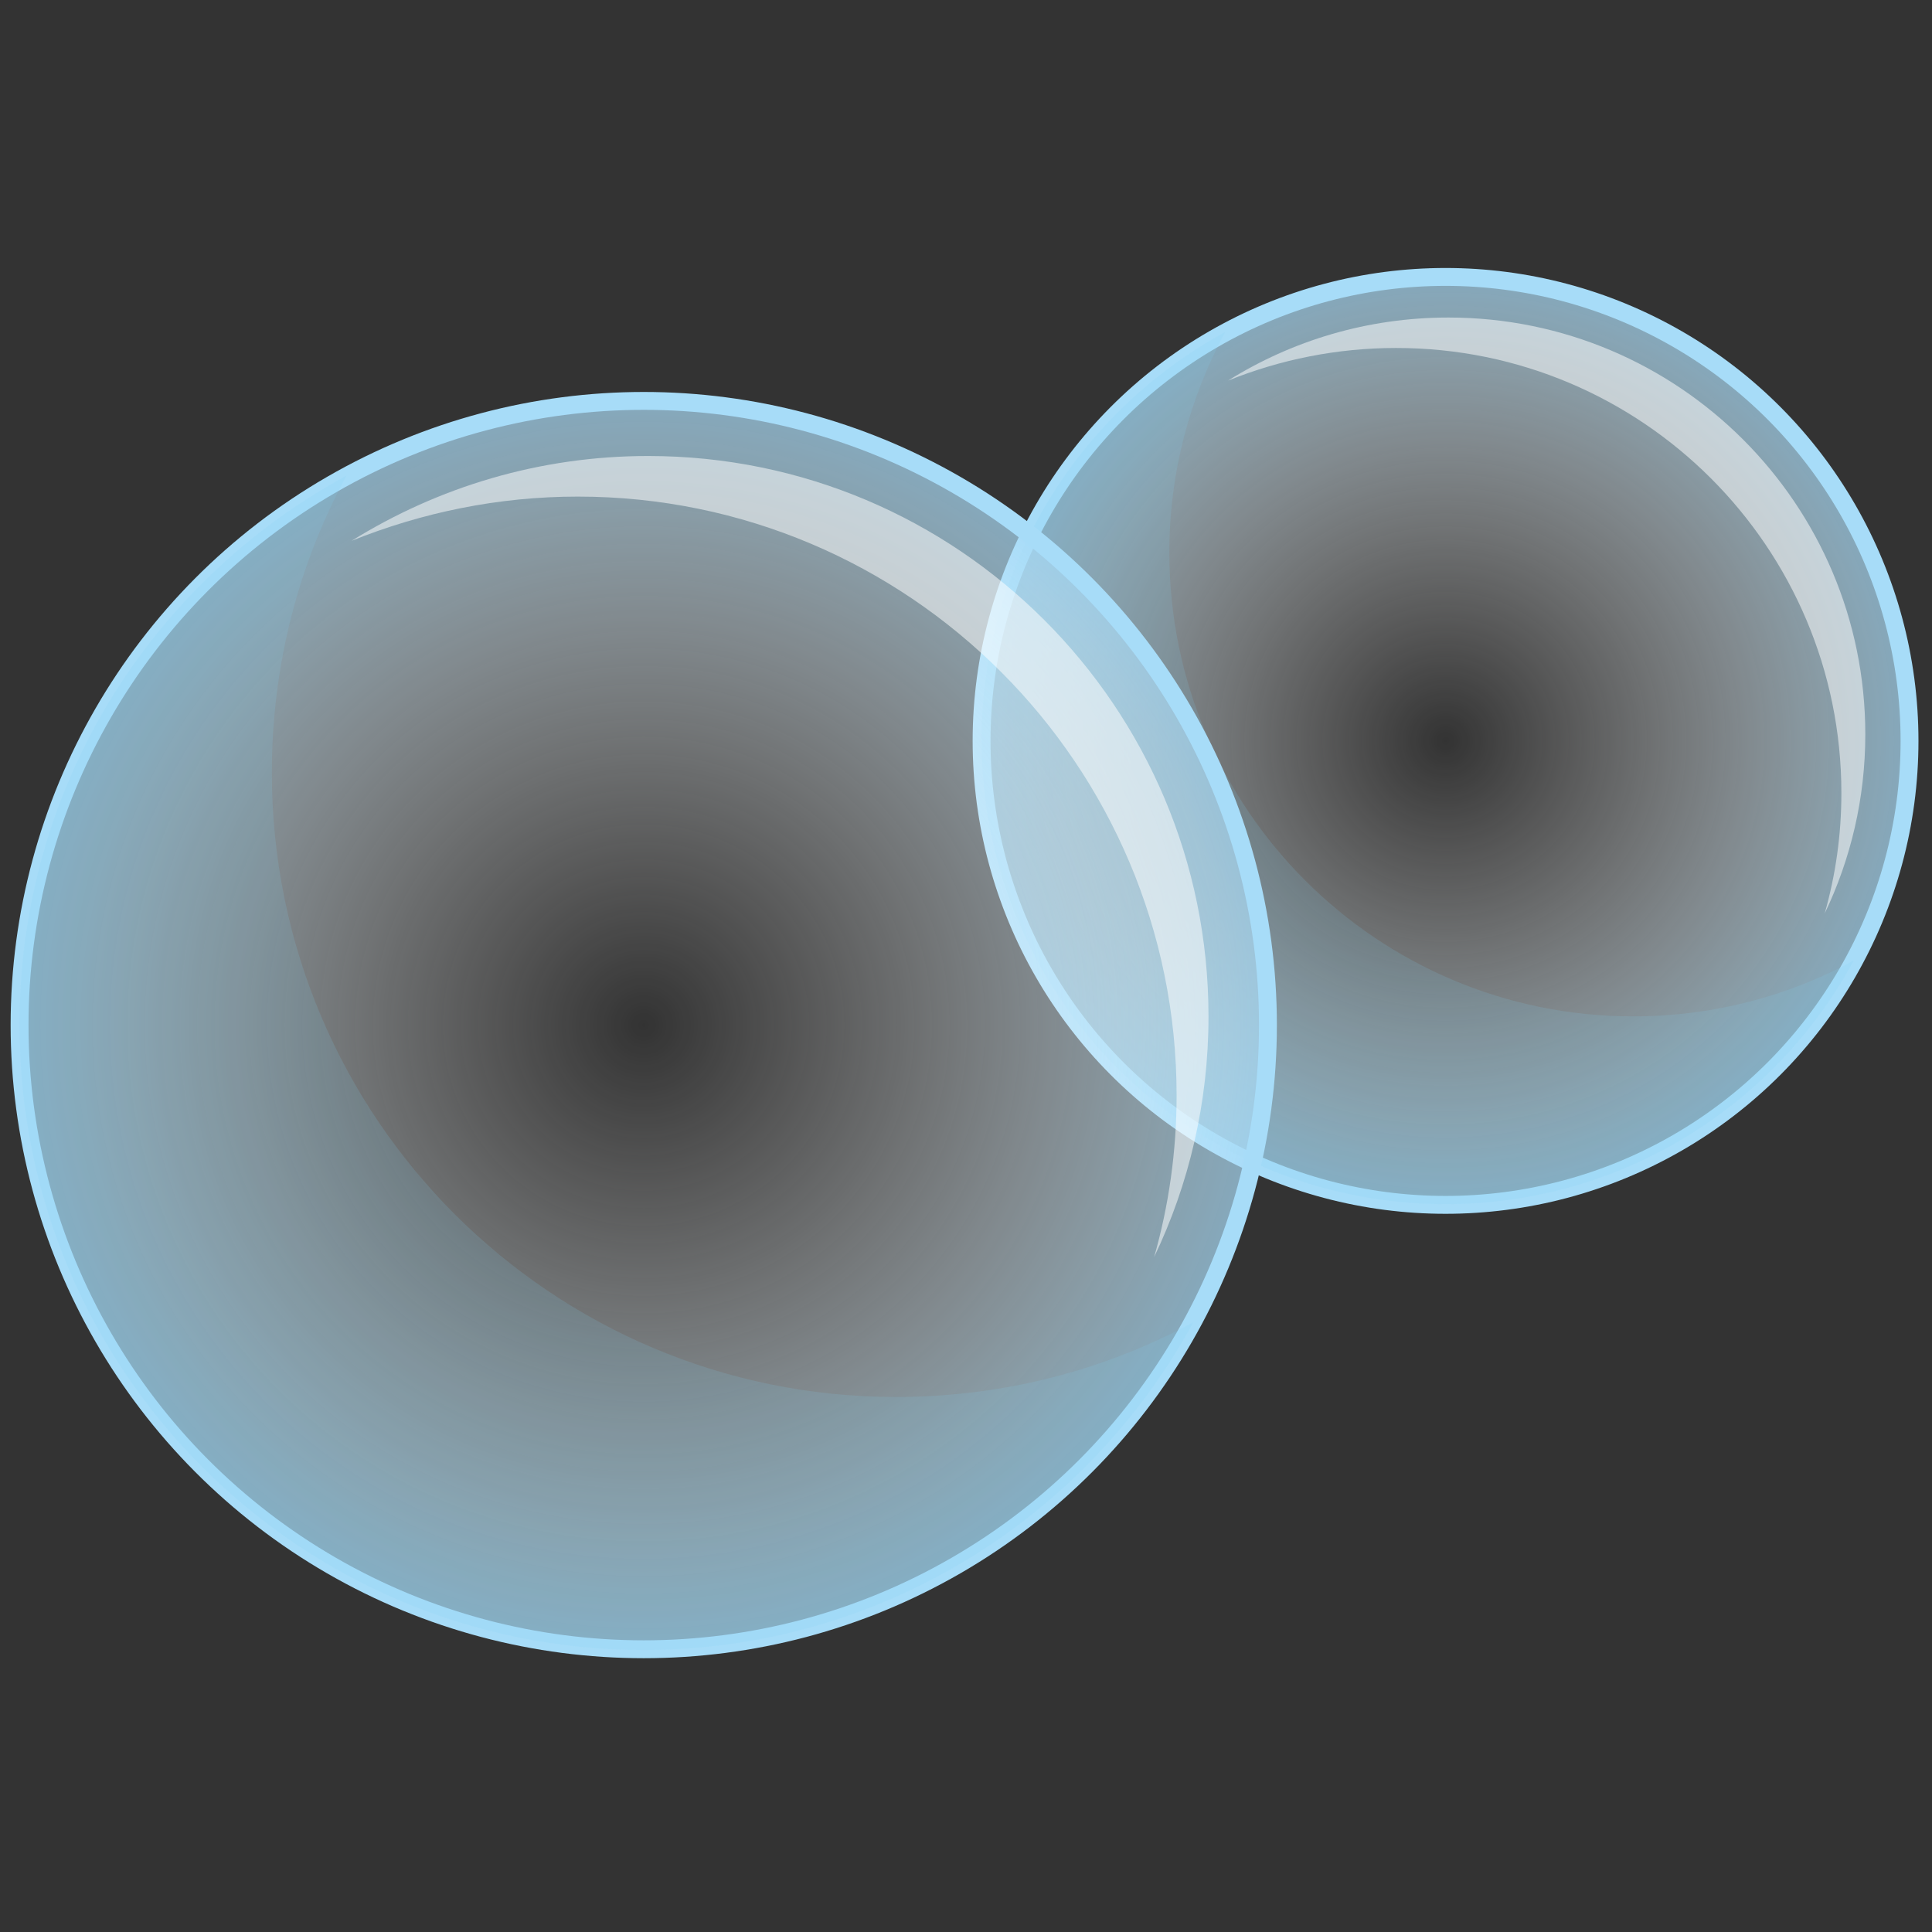
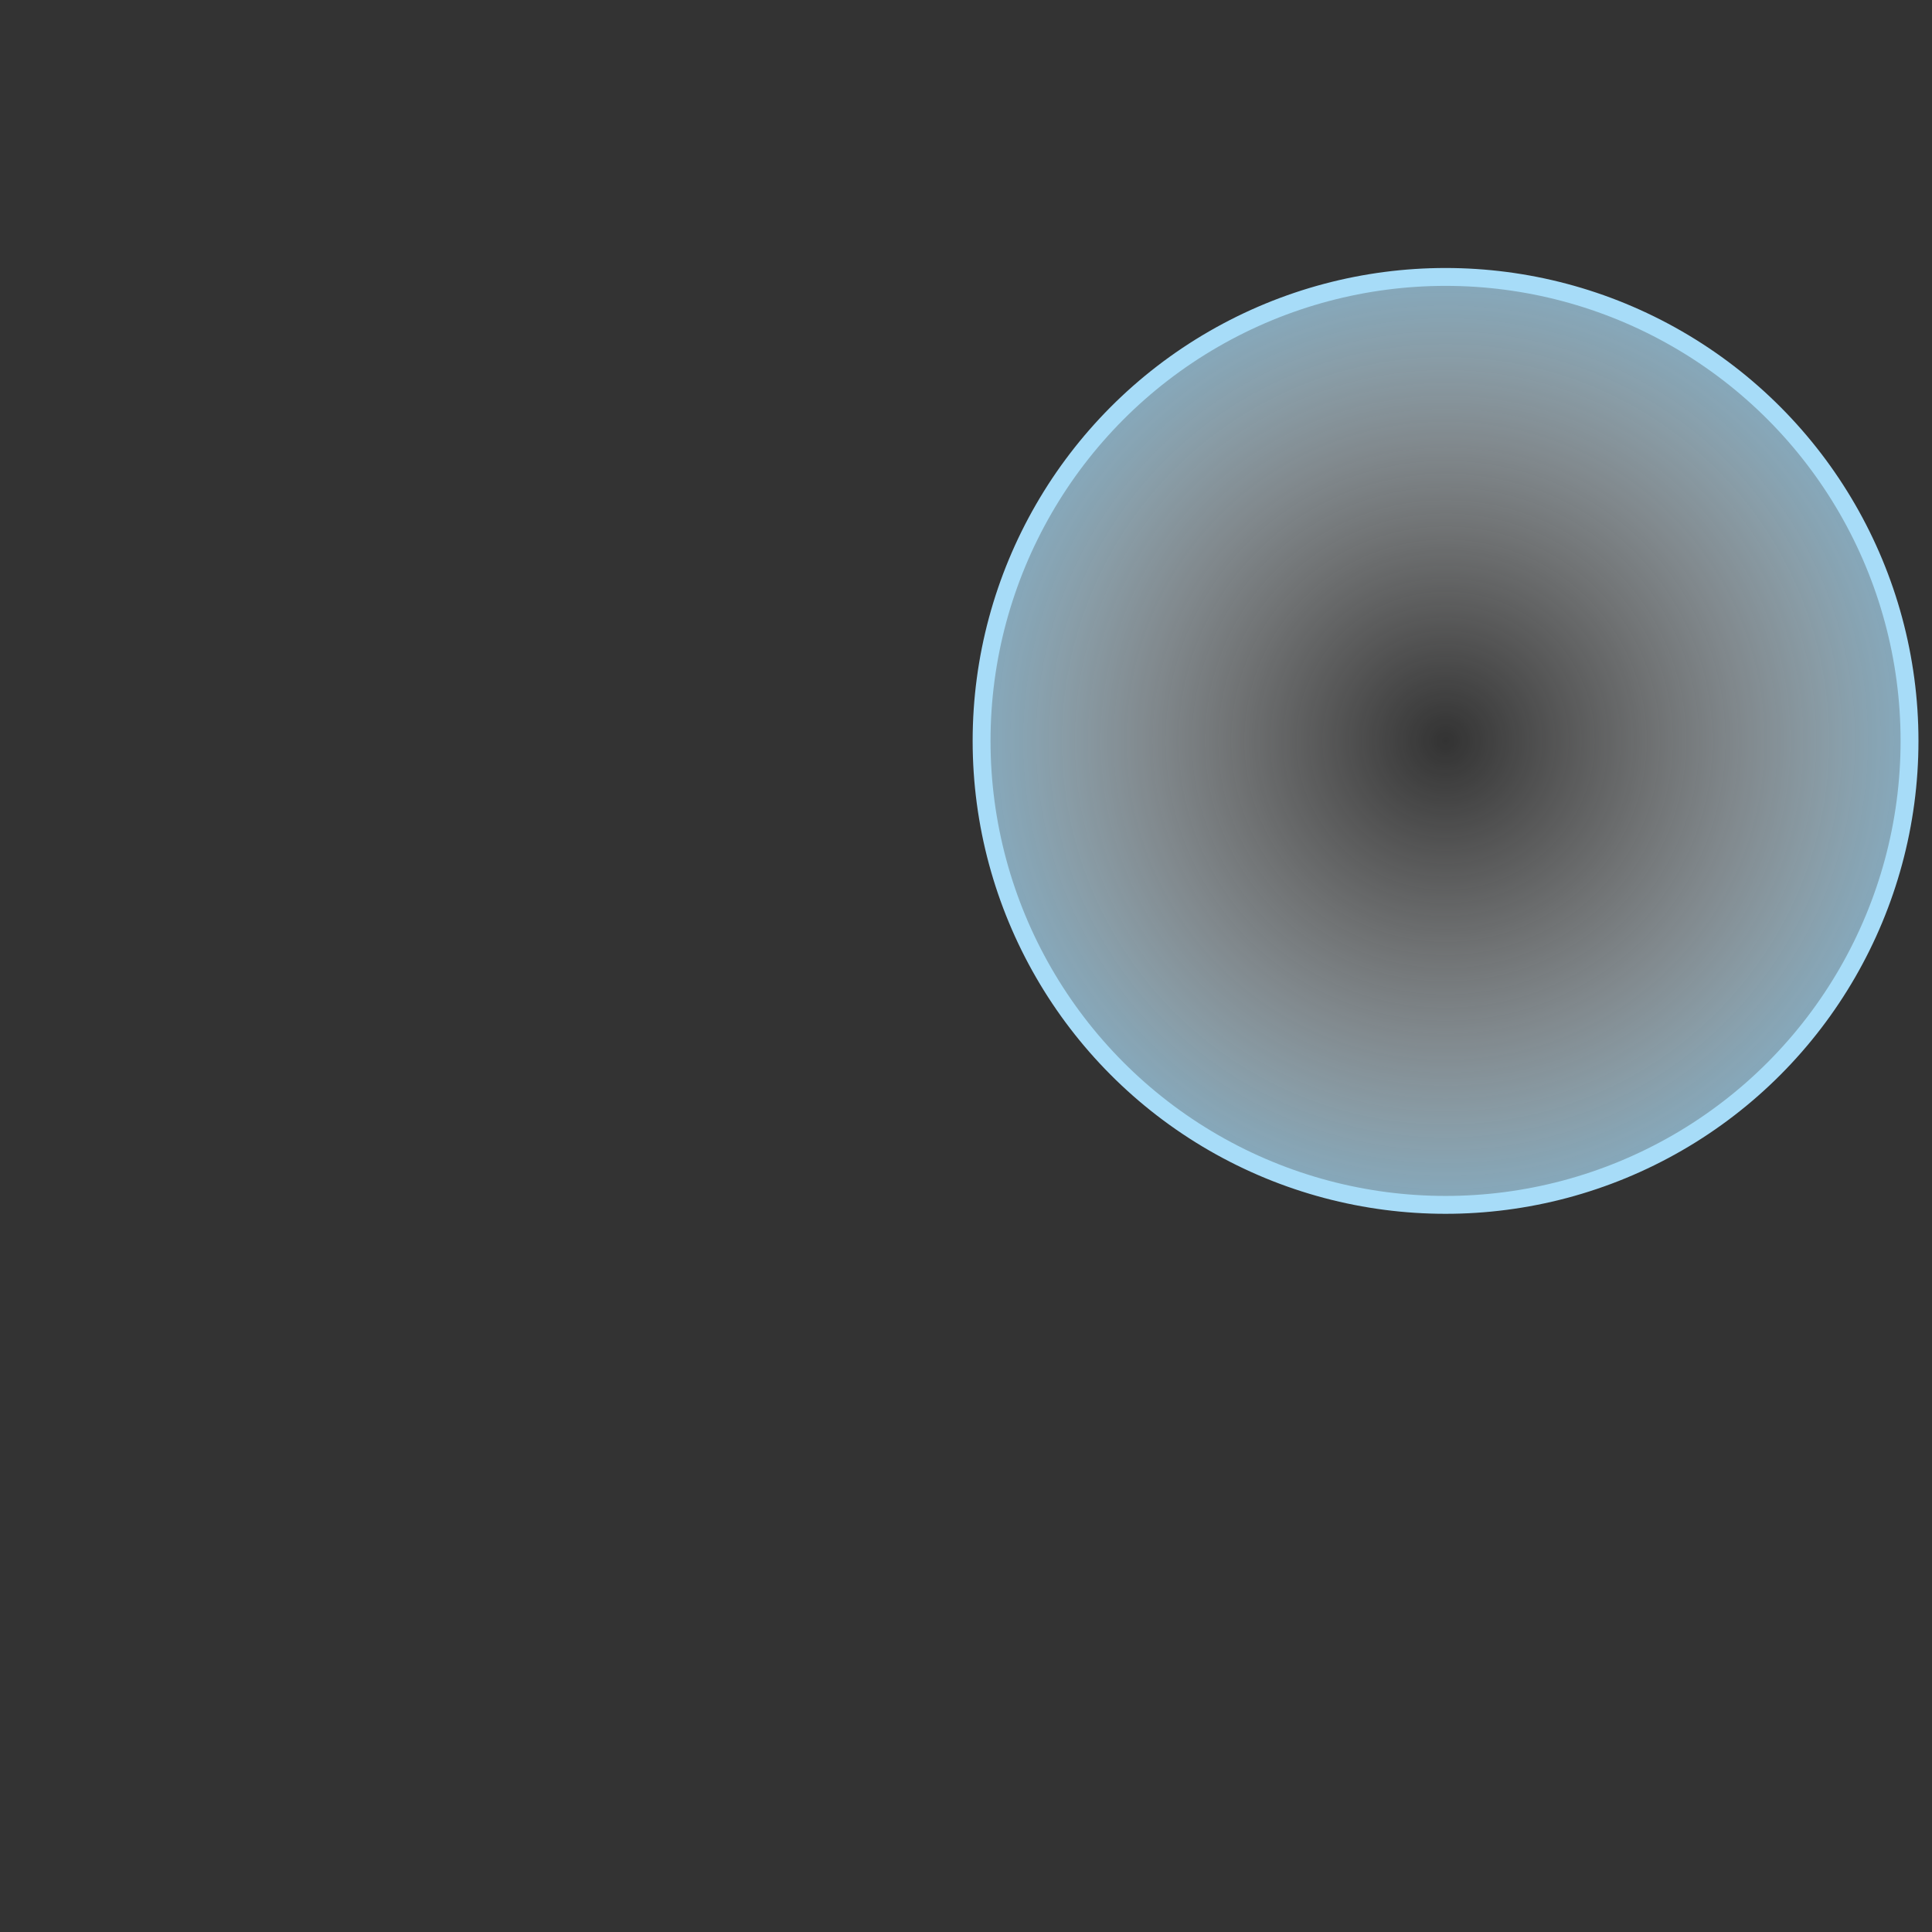
<svg xmlns="http://www.w3.org/2000/svg" version="1.1" id="Layer_1" x="0px" y="0px" viewBox="0 0 266.5 266.5" style="enable-background:new 0 0 266.5 266.5;" xml:space="preserve">
  <rect x="0" y="0" width="266.5" height="266.5" fill="#333333" stroke="none" />
  <style type="text/css"> .st0{fill:url(#SVGID_1_);stroke:#A7DCF8;stroke-width:2.466;stroke-miterlimit:10;} .st1{opacity:0.52;fill:#FFFFFF;} .st2{opacity:0.15;fill:#83D0F5;} .st3{fill:url(#SVGID_00000151502372756126661210000011806340788078980234_);stroke:#A7DCF8;stroke-width:2.466;stroke-miterlimit:10;} </style>
  <g>
    <g>
      <radialGradient id="SVGID_1_" cx="199.401" cy="102.184" r="64.024" gradientUnits="userSpaceOnUse">
        <stop offset="0" style="stop-color:#FFFFFF;stop-opacity:0" />
        <stop offset="0.252" style="stop-color:#FCFEFF;stop-opacity:0.177" />
        <stop offset="0.455" style="stop-color:#F2FAFE;stop-opacity:0.319" />
        <stop offset="0.641" style="stop-color:#E1F3FD;stop-opacity:0.448" />
        <stop offset="0.816" style="stop-color:#C9EAFB;stop-opacity:0.571" />
        <stop offset="0.982" style="stop-color:#ABDDF8;stop-opacity:0.688" />
        <stop offset="1" style="stop-color:#A7DCF8;stop-opacity:0.7" />
      </radialGradient>
      <circle class="st0" cx="199.4" cy="102.2" r="64" />
-       <path class="st1" d="M254,109.4c0-33.9-27.5-61.4-61.4-61.4c-8.2,0-16,1.6-23.2,4.5c8.8-5.5,19.2-8.7,30.4-8.7 c31.7,0,57.5,25.7,57.5,57.5c0,8.8-2,17.2-5.6,24.7C253.2,120.7,254,115.2,254,109.4z" />
-       <path class="st2" d="M169,45.8c-4.9,9.1-7.7,19.4-7.7,30.4c0,35.4,28.7,64,64,64c11,0,21.4-2.8,30.4-7.7 c-10.8,20-32,33.6-56.3,33.6c-35.4,0-64-28.7-64-64C135.4,77.8,149,56.7,169,45.8z" />
    </g>
    <g>
      <radialGradient id="SVGID_00000022529698222249707730000004864570953966738307_" cx="88.784" cy="141.403" r="86.147" gradientUnits="userSpaceOnUse">
        <stop offset="0" style="stop-color:#FFFFFF;stop-opacity:0" />
        <stop offset="0.252" style="stop-color:#FCFEFF;stop-opacity:0.177" />
        <stop offset="0.455" style="stop-color:#F2FAFE;stop-opacity:0.319" />
        <stop offset="0.641" style="stop-color:#E1F3FD;stop-opacity:0.448" />
        <stop offset="0.816" style="stop-color:#C9EAFB;stop-opacity:0.571" />
        <stop offset="0.982" style="stop-color:#ABDDF8;stop-opacity:0.688" />
        <stop offset="1" style="stop-color:#A7DCF8;stop-opacity:0.7" />
      </radialGradient>
-       <circle style="fill:url(#SVGID_00000022529698222249707730000004864570953966738307_);stroke:#A7DCF8;stroke-width:2.466;stroke-miterlimit:10;" cx="88.8" cy="141.4" r="86.1" />
-       <path class="st1" d="M162.3,151.1c0-45.6-37-82.6-82.6-82.6c-11,0-21.5,2.2-31.2,6.1c11.9-7.4,25.9-11.7,40.9-11.7 c42.7,0,77.3,34.6,77.3,77.3c0,11.9-2.7,23.2-7.5,33.2C161.2,166.4,162.3,158.9,162.3,151.1z" />
-       <path class="st2" d="M47.8,65.6c-6.6,12.2-10.3,26.1-10.3,41c0,47.6,38.6,86.1,86.1,86.1c14.8,0,28.8-3.7,41-10.3 c-14.6,26.9-43.1,45.2-75.8,45.2c-47.6,0-86.1-38.6-86.1-86.1C2.6,108.6,20.9,80.2,47.8,65.6z" />
    </g>
  </g>
</svg>